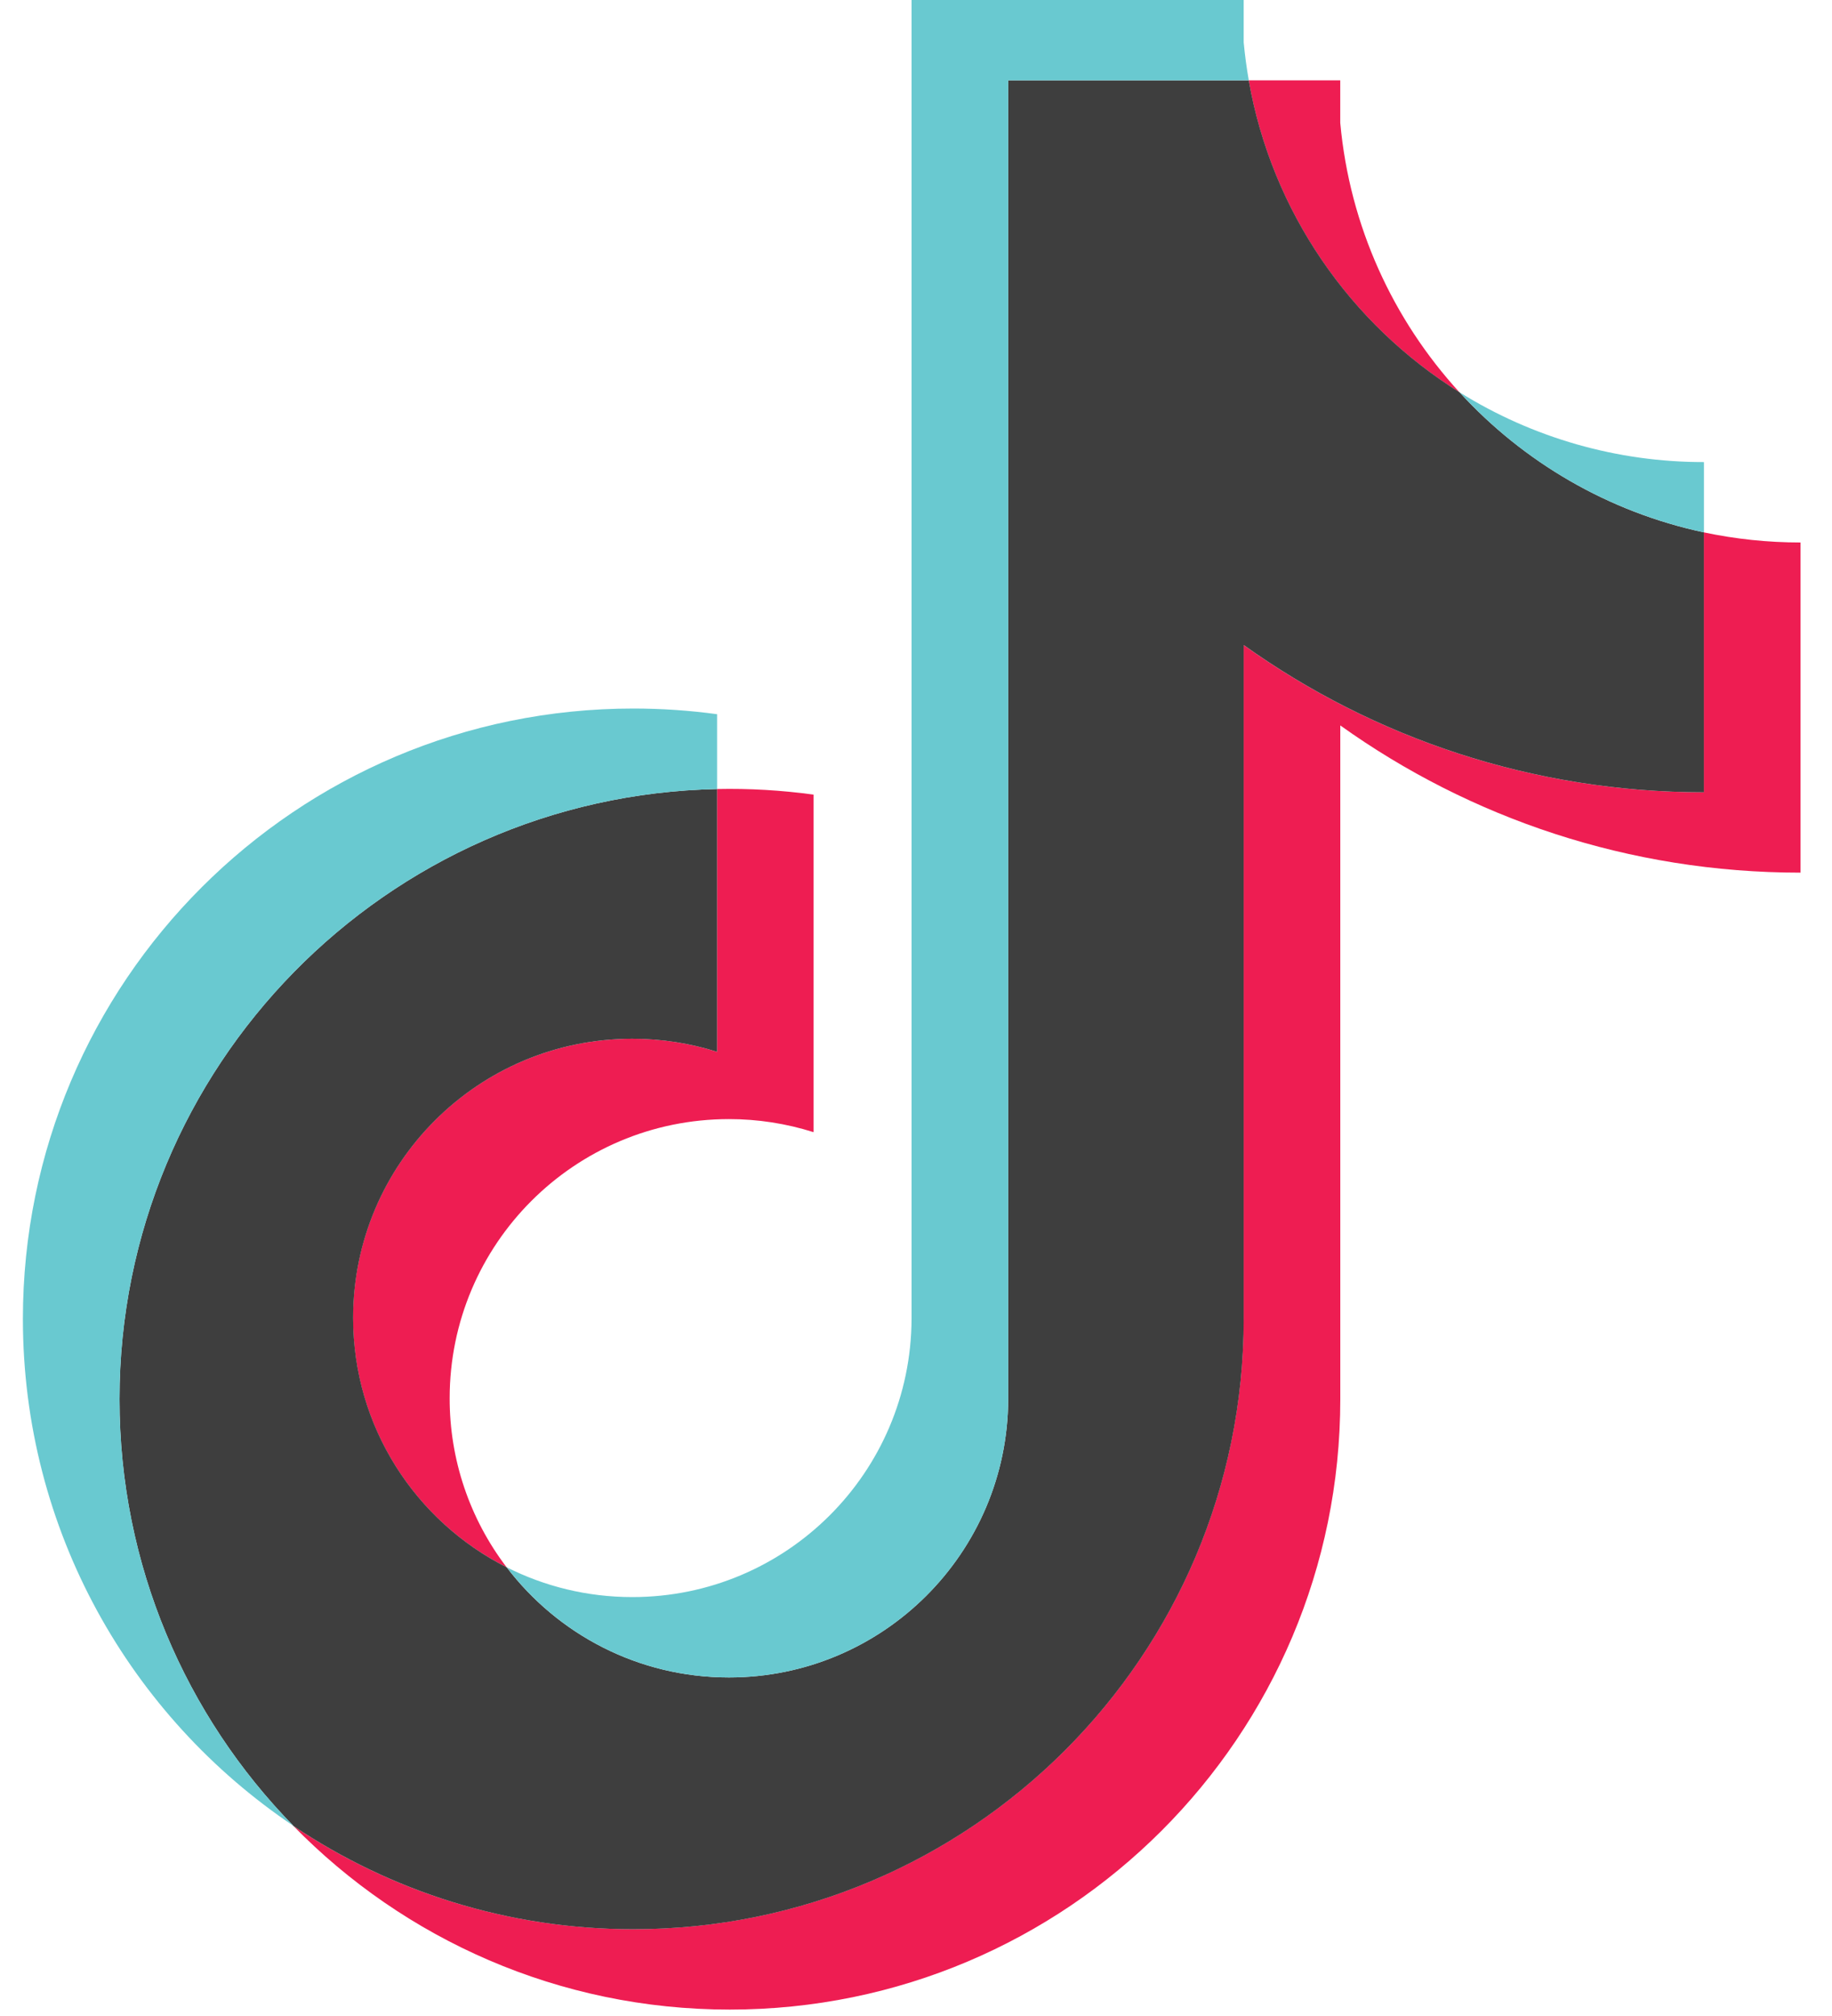
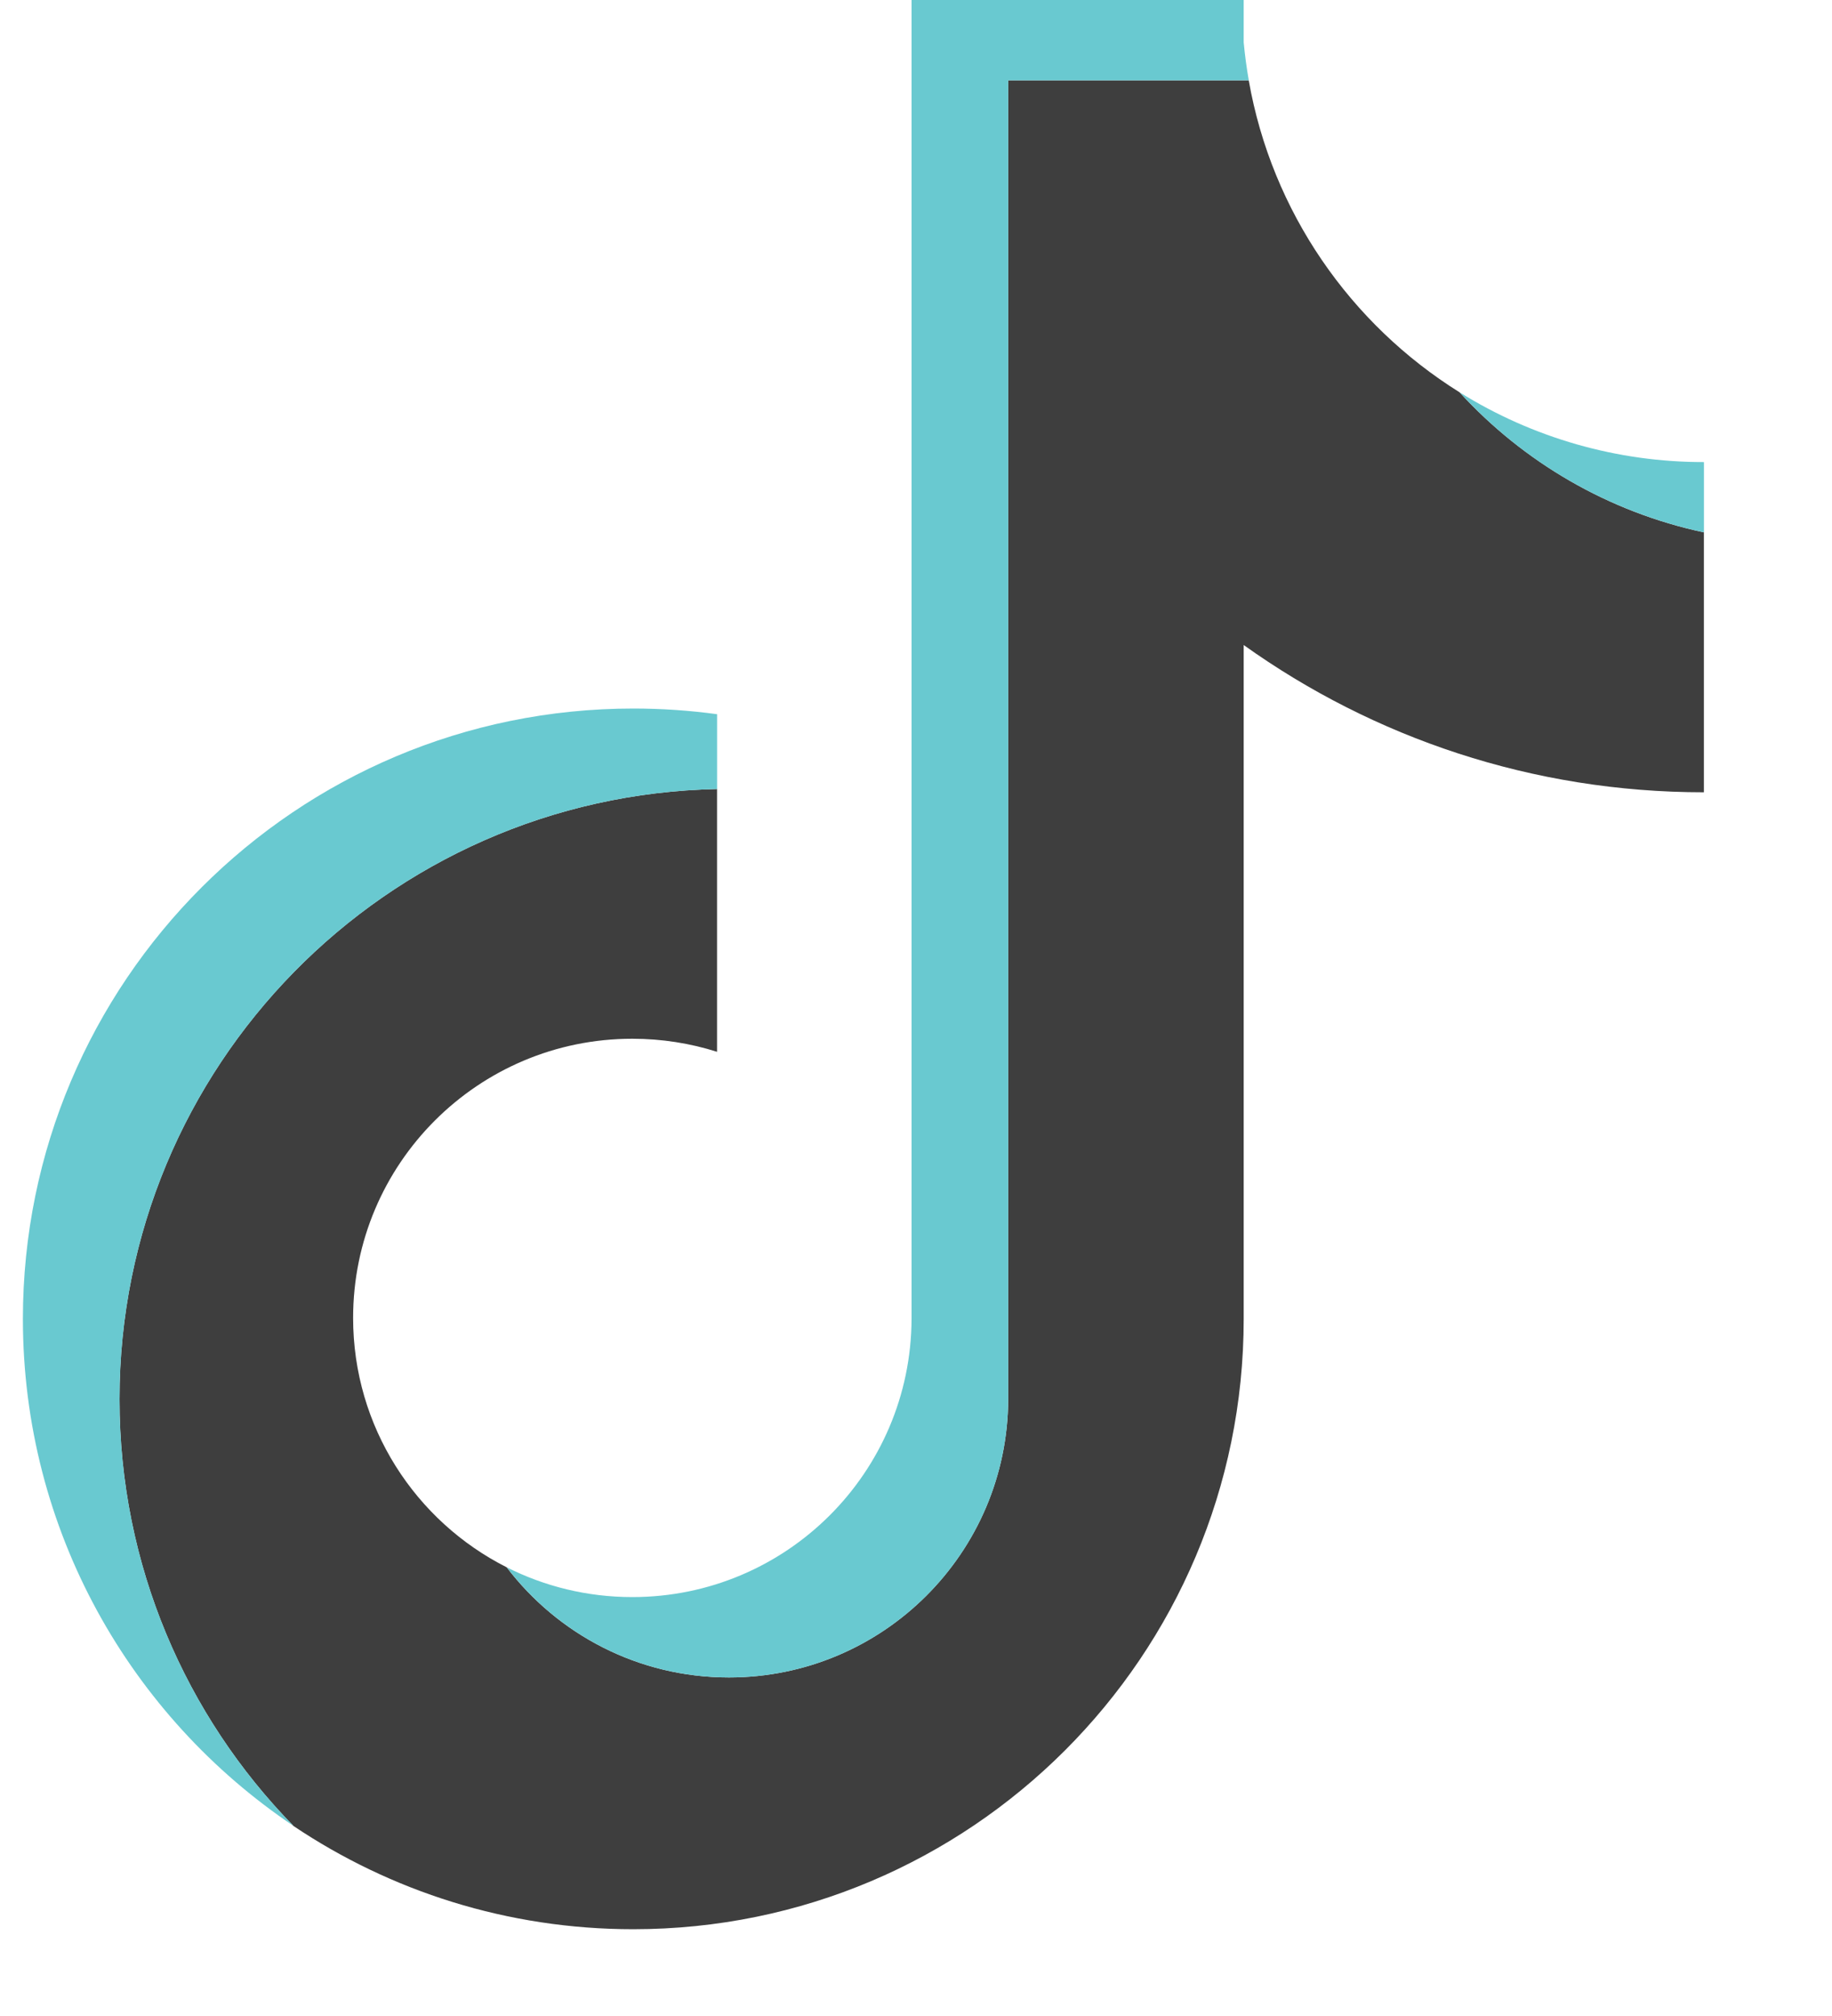
<svg xmlns="http://www.w3.org/2000/svg" width="40" height="44" viewBox="0 0 40 44" fill="none">
-   <path fill-rule="evenodd" clip-rule="evenodd" d="M29.263 15.832C32.095 17.856 35.565 19.046 39.312 19.046V11.84C38.602 11.84 37.895 11.766 37.201 11.619V17.292C33.455 17.292 29.986 16.101 27.153 14.078V28.785C27.153 36.142 21.186 42.105 13.826 42.105C11.079 42.105 8.527 41.276 6.406 39.852C8.826 42.325 12.201 43.86 15.935 43.86C23.296 43.86 29.264 37.896 29.264 30.539V15.832H29.263ZM31.866 8.562C30.419 6.982 29.469 4.939 29.263 2.681V1.754H27.264C27.767 4.624 29.484 7.076 31.866 8.562ZM11.062 34.207C10.253 33.147 9.816 31.851 9.818 30.518C9.818 27.153 12.547 24.425 15.915 24.425C16.542 24.424 17.166 24.521 17.764 24.71V17.343C17.065 17.247 16.36 17.206 15.655 17.221V22.956C15.056 22.766 14.432 22.67 13.805 22.671C10.437 22.671 7.708 25.399 7.708 28.764C7.708 31.143 9.072 33.203 11.062 34.207Z" fill="#EE1D52" />
  <path fill-rule="evenodd" clip-rule="evenodd" d="M27.155 14.078C29.988 16.101 33.456 17.292 37.203 17.292V11.619C35.112 11.174 33.26 10.081 31.868 8.562C29.486 7.076 27.769 4.624 27.265 1.754H22.013V30.539C22.001 33.894 19.276 36.611 15.916 36.611C13.936 36.611 12.177 35.668 11.063 34.207C9.074 33.203 7.71 31.143 7.71 28.764C7.71 25.399 10.439 22.671 13.806 22.671C14.451 22.671 15.073 22.771 15.656 22.956V17.221C8.425 17.371 2.609 23.276 2.609 30.539C2.609 34.164 4.058 37.451 6.408 39.853C8.529 41.276 11.081 42.106 13.827 42.106C21.188 42.106 27.155 36.142 27.155 28.785V14.078Z" fill="#3E3E3E" />
  <path fill-rule="evenodd" clip-rule="evenodd" d="M37.204 11.619V10.085C35.318 10.088 33.469 9.56 31.869 8.562C33.285 10.112 35.15 11.18 37.204 11.619ZM27.266 1.754C27.218 1.48 27.181 1.204 27.155 0.927V0H19.903V28.785C19.891 32.14 17.167 34.857 13.806 34.857C12.82 34.857 11.889 34.623 11.064 34.207C12.178 35.668 13.937 36.611 15.917 36.611C19.276 36.611 22.002 33.894 22.013 30.539V1.754H27.266ZM15.657 17.221V15.588C15.051 15.505 14.44 15.464 13.828 15.464C6.467 15.464 0.5 21.428 0.5 28.785C0.5 33.397 2.845 37.461 6.409 39.852C4.058 37.451 2.61 34.164 2.61 30.539C2.61 23.276 8.426 17.371 15.657 17.221Z" fill="#69C9D0" />
</svg>